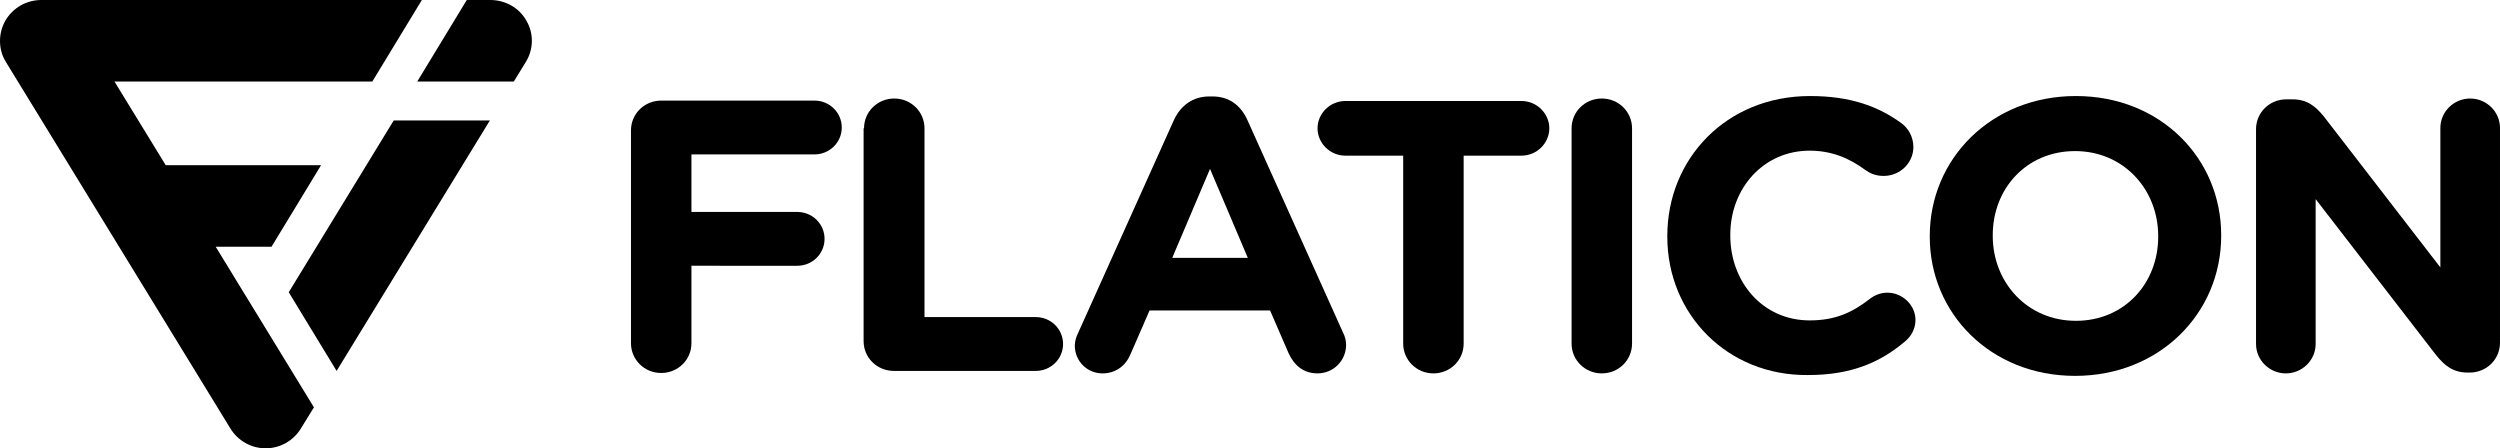
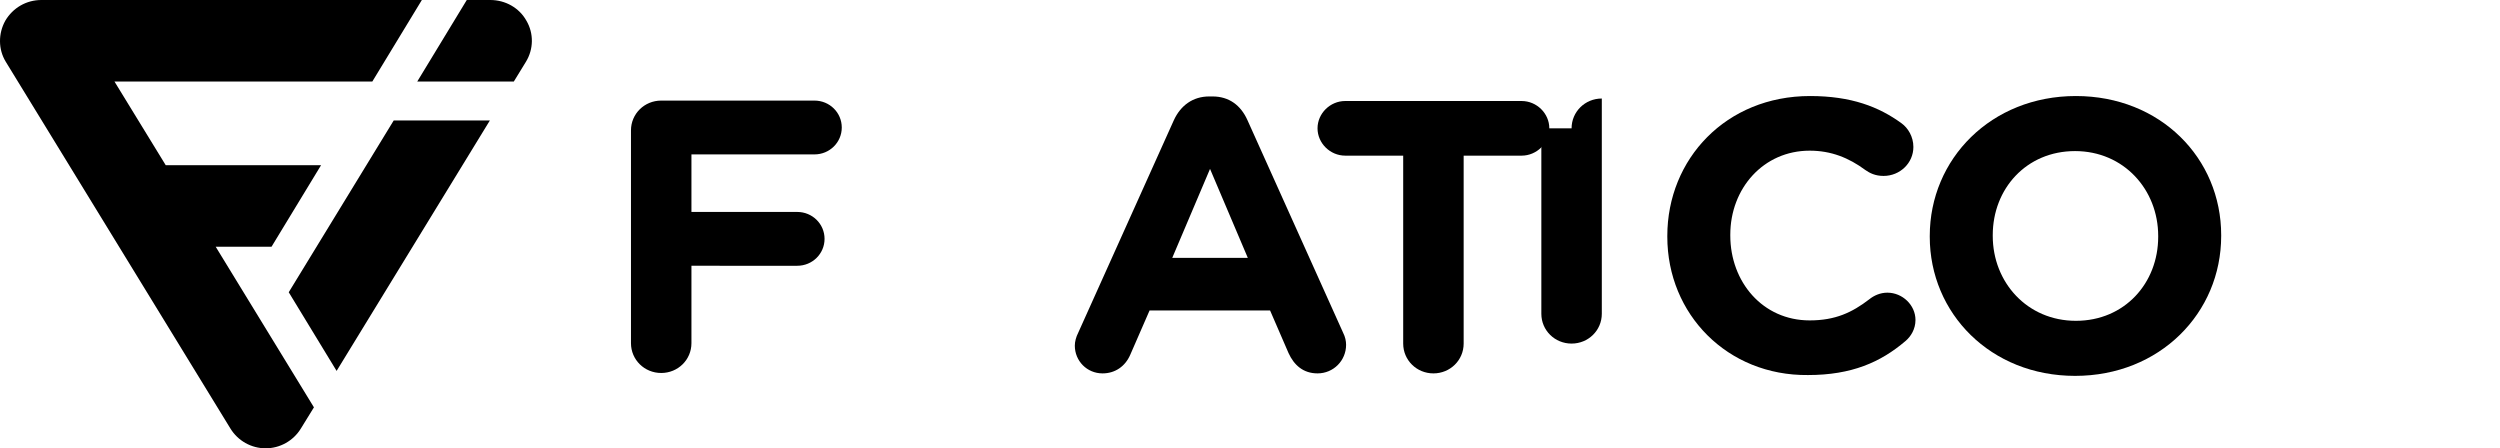
<svg xmlns="http://www.w3.org/2000/svg" version="1.1" id="Capa_1" x="0px" y="0px" width="512px" height="91.815px" viewBox="0 210.093 512 91.815" enable-background="new 0 210.093 512 91.815" xml:space="preserve">
  <g id="Shape" transform="translate(138.325 21.818)">
    <path d="M-9.102,214.979c0-3.391,2.752-6.104,6.192-6.104h31.389c3.096,0,5.59,2.459,5.59,5.511c0,3.052-2.494,5.511-5.59,5.511   H3.282v11.784h21.671c3.096,0,5.59,2.459,5.59,5.511c0,3.053-2.494,5.512-5.59,5.512H3.282v15.854c0,3.391-2.752,6.104-6.192,6.104   s-6.192-2.713-6.192-6.104V214.979z" />
-     <path d="M38.627,214.556c0-3.391,2.752-6.104,6.192-6.104s6.192,2.713,6.192,6.104v38.659H73.8c3.096,0,5.59,2.459,5.59,5.511   s-2.494,5.511-5.59,5.511H44.733c-3.44,0-6.192-2.713-6.192-6.104v-43.576L38.627,214.556L38.627,214.556z" />
    <path d="M82.486,256.436l19.608-43.576c1.376-2.967,3.87-4.832,7.224-4.832h0.688c3.354,0,5.762,1.78,7.138,4.832l19.608,43.576   c0.43,0.848,0.603,1.696,0.603,2.459c0,3.223-2.58,5.85-5.849,5.85c-2.924,0-4.815-1.695-5.935-4.153l-3.783-8.731H97.106   l-3.956,9.07c-1.032,2.374-3.096,3.814-5.676,3.814c-3.182,0-5.676-2.543-5.676-5.68C81.798,258.217,82.056,257.284,82.486,256.436   L82.486,256.436z M117.229,241.091l-7.74-18.227l-7.74,18.227H117.229z" />
    <path d="M149.049,220.151h-11.868c-3.096,0-5.676-2.543-5.676-5.595c0-3.052,2.58-5.595,5.676-5.595H173.3   c3.096,0,5.676,2.543,5.676,5.595c0,3.052-2.58,5.595-5.676,5.595h-11.868v38.49c0,3.391-2.752,6.104-6.192,6.104   c-3.439,0-6.191-2.713-6.191-6.104L149.049,220.151L149.049,220.151z" />
  </g>
  <g id="Shape_1_" transform="translate(344.89 21.818)">
-     <path d="M-23.031,214.556c0-3.391,2.752-6.104,6.191-6.104c3.44,0,6.192,2.713,6.192,6.104v44.085c0,3.391-2.752,6.104-6.192,6.104   c-3.439,0-6.191-2.713-6.191-6.104V214.556z" />
+     <path d="M-23.031,214.556c0-3.391,2.752-6.104,6.191-6.104v44.085c0,3.391-2.752,6.104-6.192,6.104   c-3.439,0-6.191-2.713-6.191-6.104V214.556z" />
    <path d="M-3.424,236.768v-0.17c0-15.769,12.04-28.655,29.239-28.655c8.428,0,14.104,2.204,18.748,5.595   c1.29,0.933,2.408,2.713,2.408,4.832c0,3.306-2.752,5.935-6.106,5.935c-1.72,0-2.838-0.593-3.698-1.187   c-3.439-2.543-7.052-3.985-11.438-3.985c-9.46,0-16.254,7.715-16.254,17.21v0.17c0,9.495,6.621,17.38,16.254,17.38   c5.246,0,8.686-1.611,12.212-4.324c0.946-0.763,2.235-1.355,3.698-1.355c3.096,0,5.762,2.543,5.762,5.595   c0,1.865-0.945,3.392-2.064,4.324c-5.074,4.323-11.008,6.952-19.951,6.952C8.874,265.252-3.424,252.621-3.424,236.768z" />
    <path d="M50.325,236.768v-0.17c0-15.769,12.557-28.655,29.927-28.655c17.286,0,29.756,12.717,29.756,28.486v0.17   c0,15.769-12.557,28.655-29.928,28.655C62.796,265.252,50.325,252.452,50.325,236.768L50.325,236.768z M97.108,236.768v-0.17   c0-9.495-7.052-17.38-17.028-17.38c-9.976,0-16.855,7.715-16.855,17.21v0.17c0,9.495,7.052,17.38,17.027,17.38   C90.228,253.978,97.108,246.263,97.108,236.768z" />
-     <path d="M117.146,214.725c0-3.391,2.752-6.104,6.191-6.104h1.29c3.011,0,4.73,1.441,6.45,3.561l23.821,30.859v-28.57   c0-3.306,2.752-6.019,6.106-6.019c3.354,0,6.105,2.713,6.105,6.019v44c0,3.391-2.752,6.104-6.192,6.104h-0.43   c-3.01,0-4.729-1.44-6.45-3.561l-24.681-31.962v29.673c0,3.307-2.752,6.02-6.106,6.02c-3.354,0-6.105-2.713-6.105-6.02V214.725z" />
  </g>
  <path id="Shape_2_" d="M44.171,260.62h11.438l10.148-16.701h-31.82l-10.492-17.125h52.803l10.148-16.701H8.482  c-3.096,0-5.848,1.611-7.396,4.239c-1.462,2.628-1.462,5.85,0.086,8.393l46.009,75.114c1.548,2.543,4.3,4.069,7.224,4.069  c2.924,0,5.676-1.526,7.224-4.069l2.666-4.323L44.171,260.62z" />
  <g id="Shape_3_" transform="translate(63.629)">
    <path d="M21.821,226.794H41.6l2.494-4.069c1.548-2.543,1.634-5.765,0.086-8.393c-1.462-2.628-4.3-4.239-7.396-4.239h-4.816   L21.821,226.794z" />
    <path d="M17.005,234.763l-21.5,35.182l9.804,16.109l31.389-51.292H17.005z" />
  </g>
</svg>